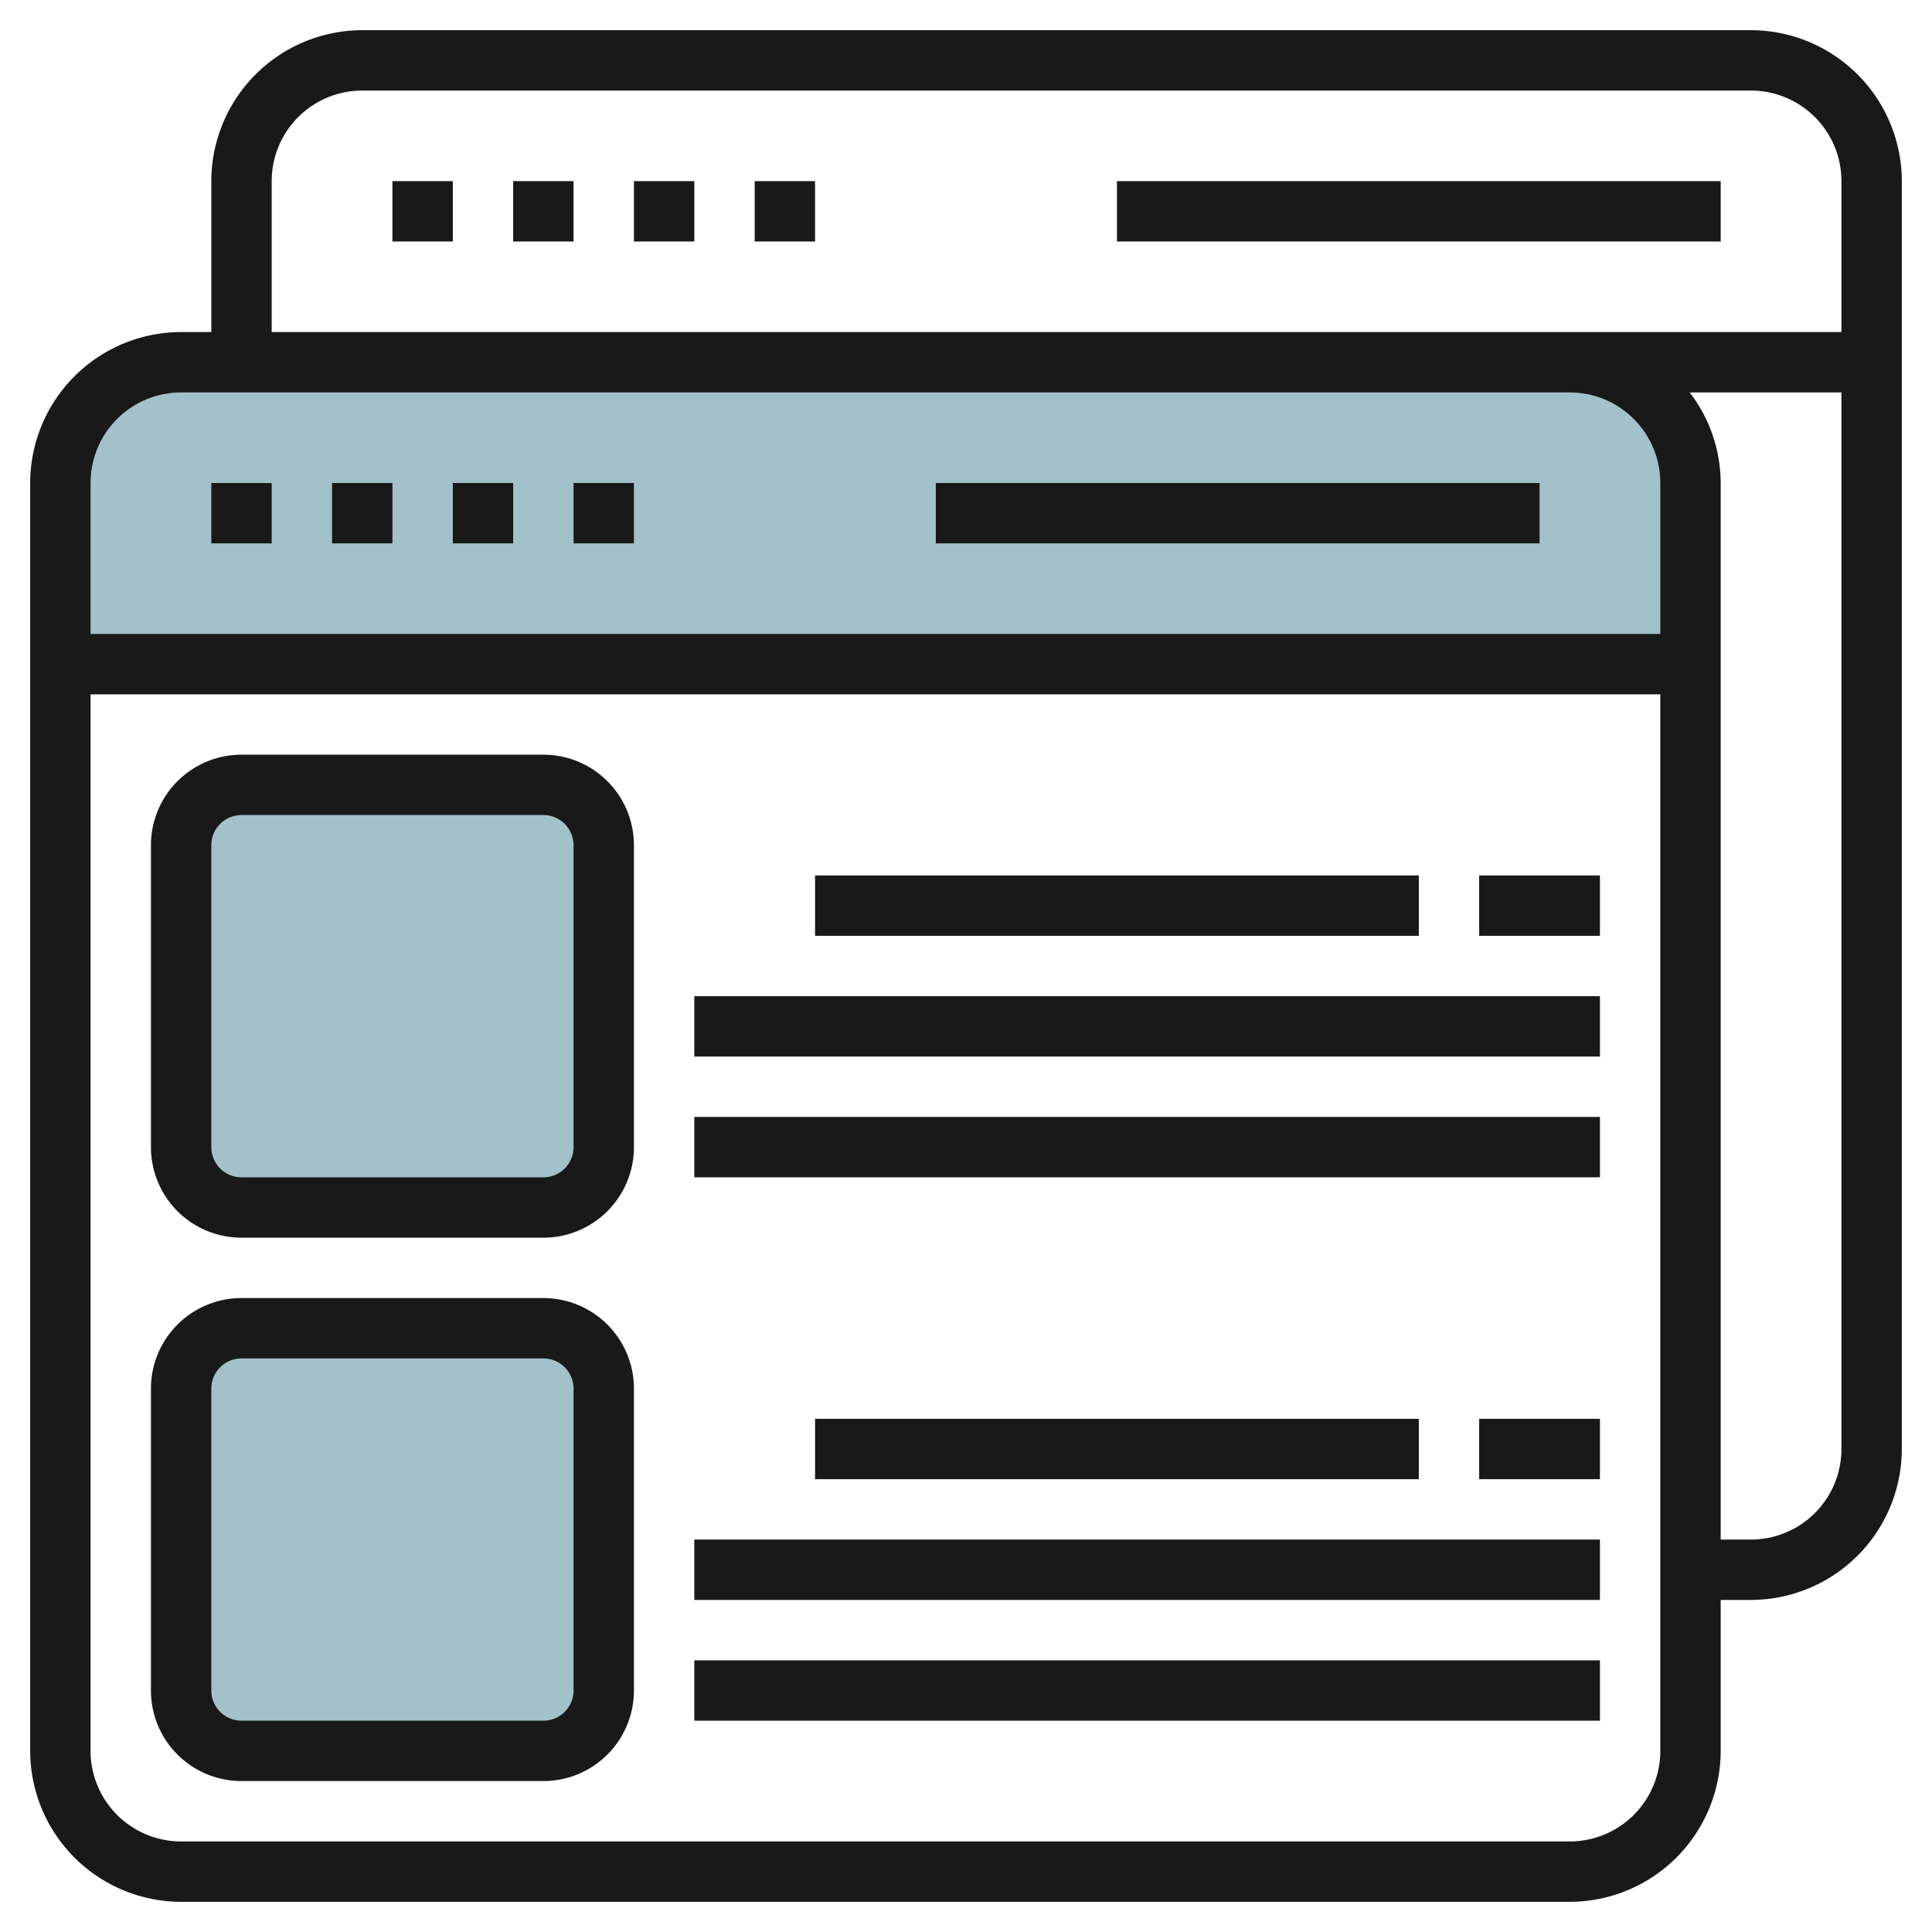
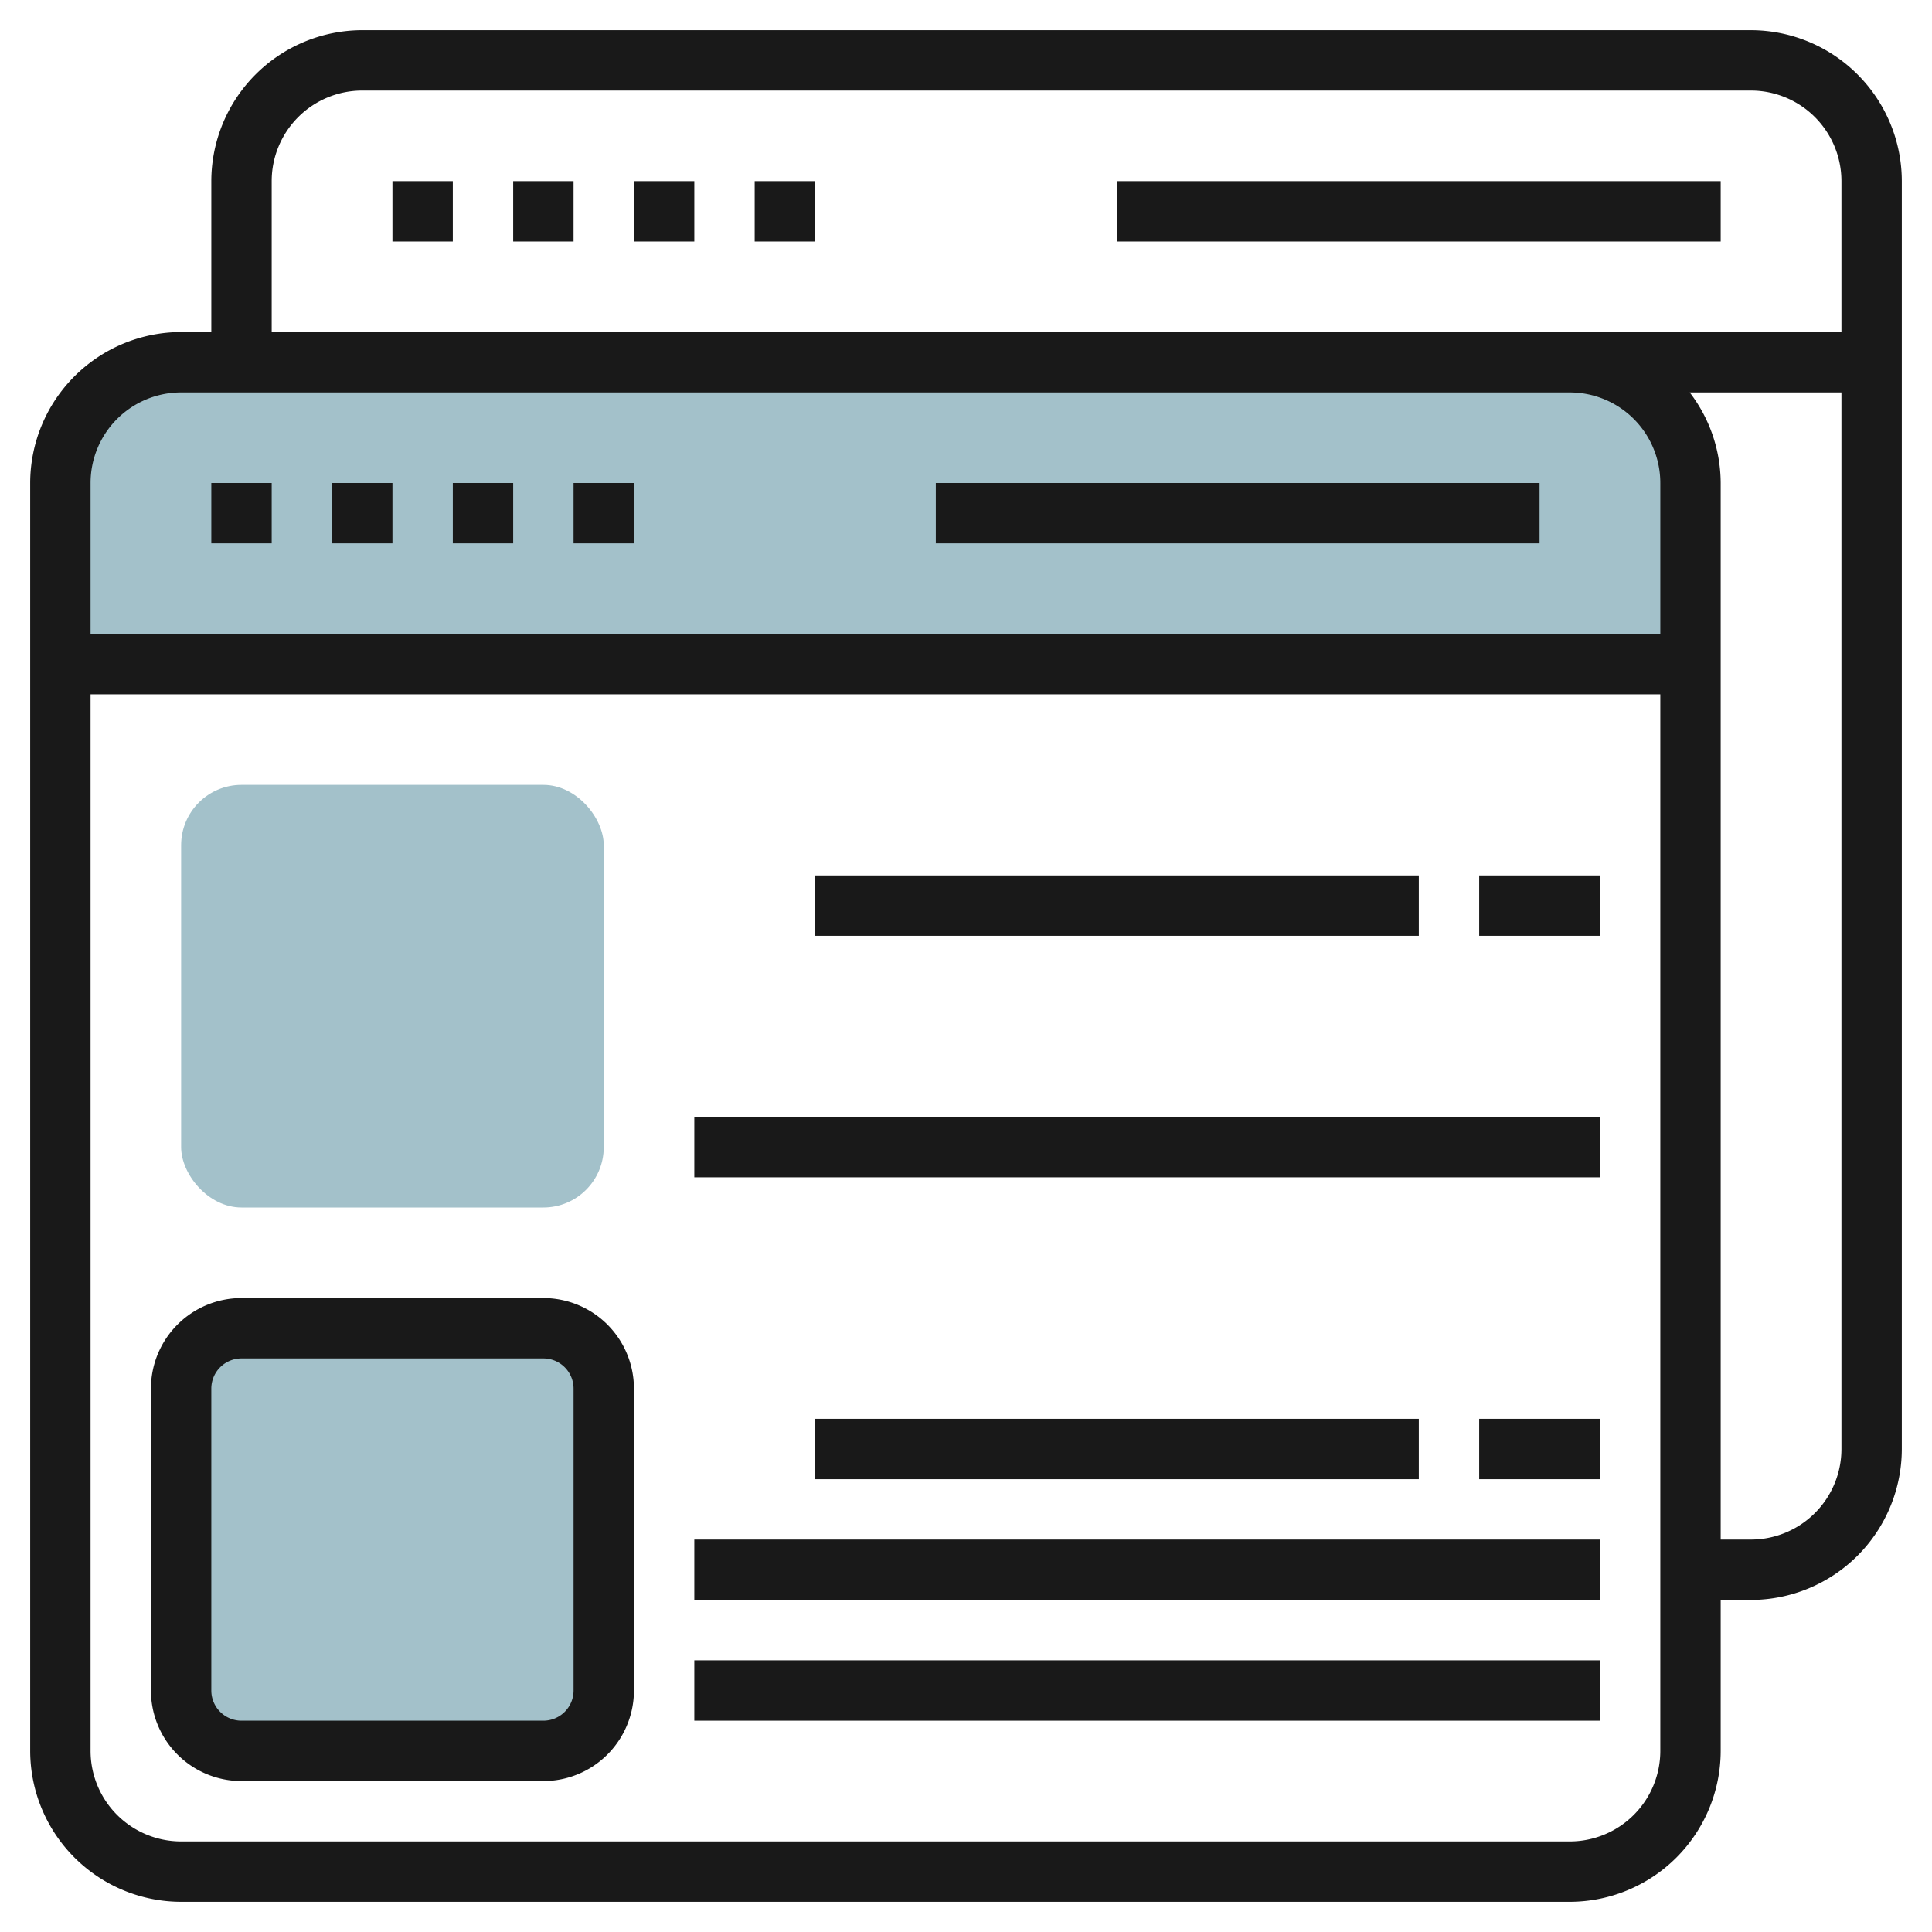
<svg xmlns="http://www.w3.org/2000/svg" height="512" viewBox="0 0 64 64" width="512">
  <g id="Layer_17" data-name="Layer 17">
    <path d="m56 22h-54v-6a4 4 0 0 1 4-4h46a4 4 0 0 1 4 4z" fill="#a3c1ca" />
    <rect fill="#a3c1ca" height="14" rx="2" width="14" x="6" y="26" />
    <rect fill="#a3c1ca" height="14" rx="2" width="14" x="6" y="44" />
    <g fill="#191919">
      <path d="m58 1h-46a5.006 5.006 0 0 0 -5 5v5h-1a5.006 5.006 0 0 0 -5 5v42a5.006 5.006 0 0 0 5 5h46a5.006 5.006 0 0 0 5-5v-5h1a5.006 5.006 0 0 0 5-5v-42a5.006 5.006 0 0 0 -5-5zm-49 5a3 3 0 0 1 3-3h46a3 3 0 0 1 3 3v5h-52zm-3 7h46a3 3 0 0 1 3 3v5h-52v-5a3 3 0 0 1 3-3zm46 48h-46a3 3 0 0 1 -3-3v-35h52v35a3 3 0 0 1 -3 3zm6-10h-1v-35a4.948 4.948 0 0 0 -1.026-3h5.026v35a3 3 0 0 1 -3 3z" />
-       <path d="m18 25h-10a3 3 0 0 0 -3 3v10a3 3 0 0 0 3 3h10a3 3 0 0 0 3-3v-10a3 3 0 0 0 -3-3zm1 13a1 1 0 0 1 -1 1h-10a1 1 0 0 1 -1-1v-10a1 1 0 0 1 1-1h10a1 1 0 0 1 1 1z" />
      <path d="m18 43h-10a3 3 0 0 0 -3 3v10a3 3 0 0 0 3 3h10a3 3 0 0 0 3-3v-10a3 3 0 0 0 -3-3zm1 13a1 1 0 0 1 -1 1h-10a1 1 0 0 1 -1-1v-10a1 1 0 0 1 1-1h10a1 1 0 0 1 1 1z" />
      <path d="m23 37h30v2h-30z" />
-       <path d="m23 33h30v2h-30z" />
      <path d="m27 29h20v2h-20z" />
      <path d="m49 29h4v2h-4z" />
      <path d="m23 55h30v2h-30z" />
      <path d="m23 51h30v2h-30z" />
      <path d="m27 47h20v2h-20z" />
      <path d="m49 47h4v2h-4z" />
      <path d="m31 16h20v2h-20z" />
      <path d="m37 6h20v2h-20z" />
      <path d="m13 6h2v2h-2z" />
      <path d="m17 6h2v2h-2z" />
      <path d="m21 6h2v2h-2z" />
      <path d="m25 6h2v2h-2z" />
      <path d="m7 16h2v2h-2z" />
      <path d="m11 16h2v2h-2z" />
      <path d="m15 16h2v2h-2z" />
      <path d="m19 16h2v2h-2z" />
    </g>
  </g>
</svg>